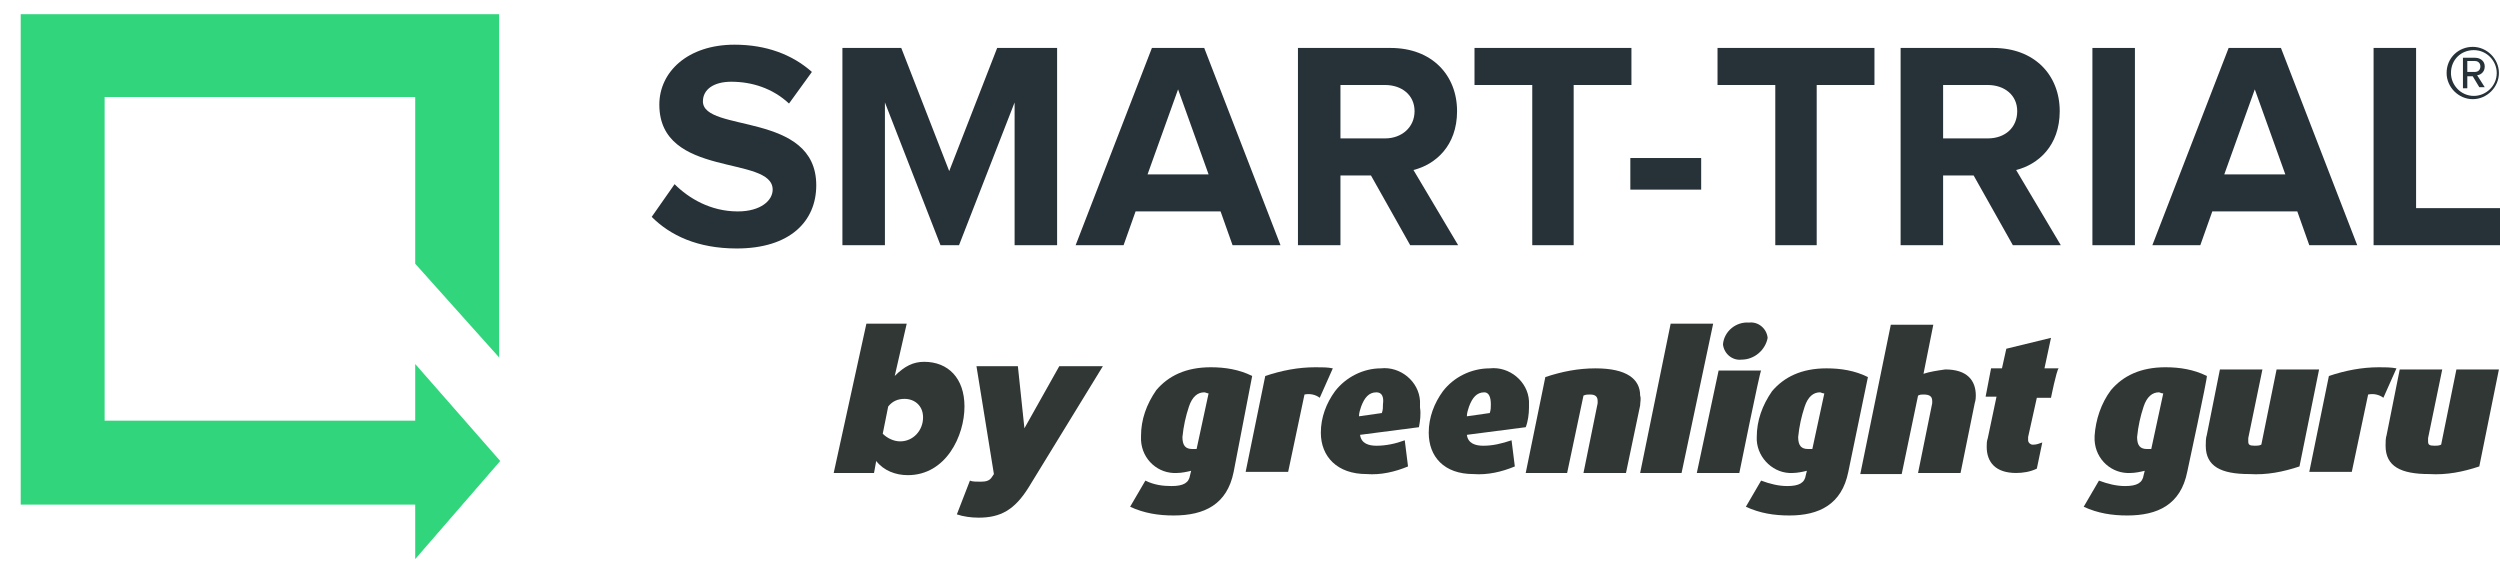
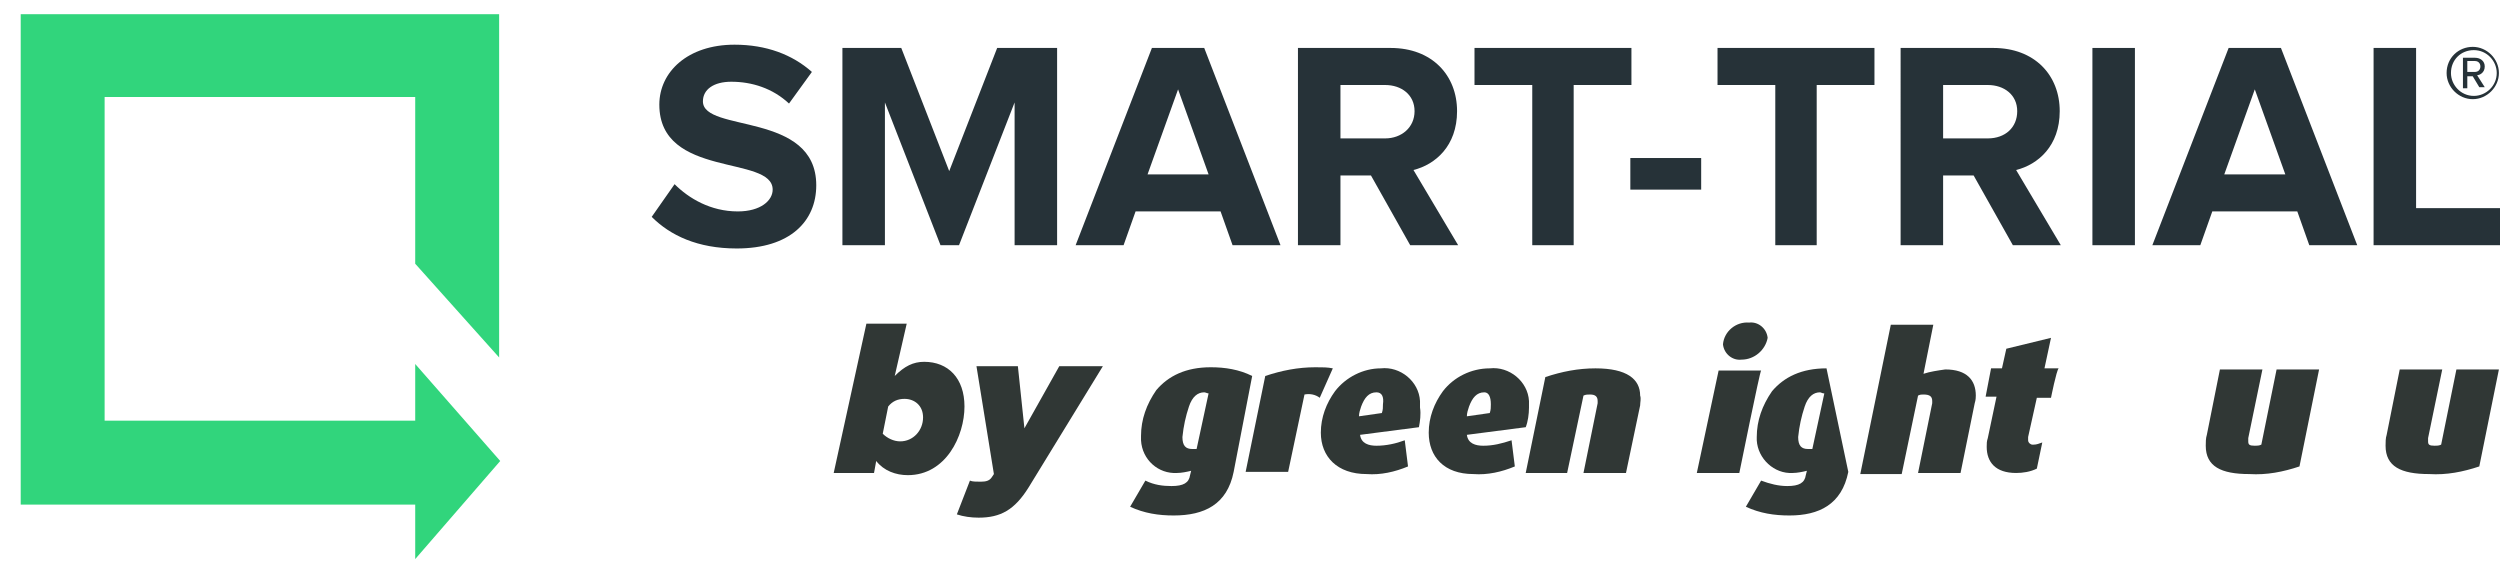
<svg xmlns="http://www.w3.org/2000/svg" version="1.1" id="Layer_1" x="0px" y="0px" viewBox="0 0 229.4 51.8" style="enable-background:new 0 0 229.4 51.8;" xml:space="preserve">
  <style type="text/css">
	.st0{fill:#31D57C;}
	.st1{fill:#263238;}
	.st2{fill:#303735;}
</style>
  <path class="st0" d="M45.9,42.3l-7.8-8.9v5.2H9.6V8.9h28.5v15.3l7.7,8.6V1.3H1.9v45h36.2v5L45.9,42.3z M45.9,42.3" />
  <path class="st1" d="M59.8,19.9l2.1-3c1.3,1.3,3.3,2.5,5.8,2.5c2.1,0,3.2-1,3.2-2c0-3.2-10.4-1-10.4-7.8c0-3,2.6-5.5,6.9-5.5  c2.9,0,5.3,0.9,7.1,2.5l-2.1,2.9c-1.5-1.4-3.4-2-5.3-2c-1.6,0-2.6,0.7-2.6,1.8c0,2.9,10.4,0.9,10.4,7.7c0,3.3-2.4,5.8-7.3,5.8  C64,22.8,61.5,21.6,59.8,19.9" />
  <path class="st1" d="M93.1,22.5V9.4L88,22.5h-1.7L81.2,9.4v13.1h-3.9V4.4h5.4l4.4,11.3l4.4-11.3H97v18.1H93.1z M93.1,22.5" />
  <path class="st1" d="M108.1,8.2l-2.8,7.8h5.6L108.1,8.2z M113.1,22.5l-1.1-3.1h-7.8l-1.1,3.1h-4.4l7-18.1h4.8l7,18.1H113.1z   M113.1,22.5" />
  <path class="st1" d="M129.8,10.2c0-1.5-1.2-2.4-2.7-2.4H123v4.9h4.1C128.6,12.7,129.8,11.7,129.8,10.2 M129.4,22.5l-3.6-6.4H123v6.4  h-3.9V4.4h8.5c3.8,0,6.1,2.5,6.1,5.8c0,3.2-2,4.9-4,5.4l4.1,6.9H129.4z M129.4,22.5" />
  <path class="st1" d="M140.6,22.5V7.8h-5.3V4.4h14.4v3.4h-5.3v14.7H140.6z M140.6,22.5" />
  <rect x="149.6" y="14.5" class="st1" width="6.5" height="2.9" />
  <path class="st1" d="M162.9,22.5V7.8h-5.3V4.4H172v3.4h-5.3v14.7H162.9z M162.9,22.5" />
  <path class="st1" d="M185.1,10.2c0-1.5-1.2-2.4-2.7-2.4h-4.1v4.9h4.1C184,12.7,185.1,11.7,185.1,10.2 M184.7,22.5l-3.6-6.4h-2.8v6.4  h-3.9V4.4h8.5c3.8,0,6.1,2.5,6.1,5.8c0,3.2-2,4.9-4,5.4l4.1,6.9H184.7z M184.7,22.5" />
  <rect x="192" y="4.4" class="st1" width="3.9" height="18.1" />
  <path class="st1" d="M206.9,8.2l-2.8,7.8h5.6L206.9,8.2z M211.9,22.5l-1.1-3.1H203l-1.1,3.1h-4.4l7-18.1h4.8l7,18.1H211.9z   M211.9,22.5" />
  <path class="st1" d="M217.8,22.5V4.4h3.9v14.7h7.7v3.4H217.8z M217.8,22.5" />
  <path class="st1" d="M226.4,5.6v1h0.7c0.3,0,0.5-0.2,0.5-0.5c0-0.3-0.2-0.5-0.5-0.5H226.4z M226.9,7h-0.5v1.1H226V5.3h1.1  c0.5,0,0.9,0.3,0.9,0.8c0,0.6-0.5,0.8-0.7,0.8l0.7,1.1h-0.5L226.9,7z M224.9,6.7c0,1.1,0.9,2.1,2.1,2.1c1.1,0,2.1-0.9,2.1-2.1  c0-1.1-0.9-2.1-2.1-2.1C225.8,4.6,224.9,5.5,224.9,6.7 M224.5,6.7c0-1.4,1.1-2.4,2.4-2.4c1.3,0,2.4,1.1,2.4,2.4  c0,1.3-1.1,2.4-2.4,2.4C225.6,9.1,224.5,8,224.5,6.7" />
  <path class="st2" d="M80.2,43.4h-3.7l3-13.7h3.7l-1.1,4.8c0.9-0.9,1.7-1.3,2.7-1.3c2.2,0,3.7,1.5,3.7,4.1c0,2.7-1.7,6.3-5.2,6.3  c-1.1,0-2.2-0.4-2.9-1.3L80.2,43.4z M83,36.6c-0.6,0-1.1,0.2-1.5,0.7L81,39.8c0.4,0.4,1,0.7,1.6,0.7c1.2,0,2.1-1,2.1-2.2  C84.7,37.2,83.9,36.6,83,36.6z" />
  <path class="st2" d="M90,44.2c0.5,0,0.8-0.1,1-0.4l0.2-0.3l-1.6-9.9h3.8l0.6,5.7l3.2-5.7h4l-6.8,11.1c-1.3,2.1-2.6,2.8-4.6,2.8  c-0.7,0-1.4-0.1-2-0.3l1.2-3.1C89.2,44.2,89.6,44.2,90,44.2z" />
  <g id="Layer_1-2_00000146499865671894686010000005178573397235145887_">
    <path class="st2" d="M113.2,43.3c-0.6,3-2.7,4-5.5,4c-1.4,0-2.7-0.2-4-0.8l1.4-2.4c0.8,0.4,1.6,0.5,2.4,0.5c1.1,0,1.6-0.3,1.7-1   l0.1-0.4c-0.4,0.1-0.9,0.2-1.3,0.2c-1.7,0.1-3.2-1.2-3.3-3c0-0.1,0-0.2,0-0.4c0-1.5,0.5-2.9,1.4-4.2c1.1-1.3,2.7-2.1,5-2.1   c1.3,0,2.6,0.2,3.8,0.8L113.2,43.3z M110.5,36c-0.6,0-1.1,0.4-1.4,1.3c-0.3,0.9-0.5,1.8-0.6,2.8c0,0.8,0.3,1.1,0.9,1.1   c0.1,0,0.2,0,0.4,0l1.1-5.1C110.8,36.1,110.6,36,110.5,36z" />
    <path class="st2" d="M121.1,36.5c-0.4-0.3-0.9-0.4-1.4-0.3l-1.5,7.1h-3.9l1.8-8.8c1.5-0.5,3-0.8,4.6-0.8c0.7,0,1.1,0,1.6,0.1   L121.1,36.5z" />
    <path class="st2" d="M130.2,39.2l-5.4,0.7c0.1,0.8,0.8,1,1.5,1c0.9,0,1.8-0.2,2.6-0.5l0.3,2.4c-1.2,0.5-2.5,0.8-3.8,0.7   c-2.7,0-4.2-1.6-4.2-3.8c0-1.4,0.5-2.7,1.3-3.8c1-1.3,2.6-2.1,4.2-2.1c1.8-0.2,3.5,1.2,3.6,3c0,0.2,0,0.4,0,0.6   C130.4,38,130.3,38.7,130.2,39.2z M126.3,36c-0.7,0-1.1,0.5-1.4,1.3c-0.1,0.3-0.2,0.6-0.2,0.9l2.1-0.3c0.1-0.3,0.1-0.5,0.1-0.8   C127,36.4,126.8,36,126.3,36L126.3,36z" />
    <path class="st2" d="M140,39.2l-5.4,0.7c0.1,0.8,0.8,1,1.5,1c0.9,0,1.7-0.2,2.6-0.5l0.3,2.4c-1.2,0.5-2.5,0.8-3.8,0.7   c-2.7,0-4.1-1.6-4.1-3.8c0-1.4,0.5-2.7,1.3-3.8c1-1.3,2.6-2.1,4.3-2.1c1.8-0.2,3.5,1.2,3.6,3c0,0.2,0,0.4,0,0.6   C140.3,38,140.2,38.7,140,39.2z M136.2,36c-0.7,0-1.1,0.5-1.4,1.3c-0.1,0.3-0.2,0.6-0.2,0.9l2.1-0.3c0.1-0.3,0.1-0.5,0.1-0.8   C136.8,36.4,136.6,36,136.2,36L136.2,36z" />
    <path class="st2" d="M150.5,37.2l-1.3,6.2h-3.9l1.3-6.4c0-0.1,0-0.1,0-0.2c0-0.4-0.2-0.6-0.7-0.6c-0.2,0-0.4,0-0.6,0.1l-1.5,7.1   H140l1.8-8.8c1.5-0.5,3-0.8,4.6-0.8c2.9,0,4.1,1,4.1,2.5C150.6,36.6,150.5,36.9,150.5,37.2z" />
-     <path class="st2" d="M154.3,43.4h-3.8l2.8-13.7h3.9L154.3,43.4z" />
    <path class="st2" d="M159.6,43.4h-3.9l2-9.4h3.9C161.5,34,159.6,43.4,159.6,43.4z M159.8,33c-0.8,0.1-1.6-0.5-1.7-1.4v0   c0.1-1.2,1.2-2.1,2.4-2c0.8-0.1,1.6,0.5,1.7,1.4v0C162,32.1,161,33,159.8,33z" />
-     <path class="st2" d="M169.6,43.3c-0.6,3-2.7,4-5.4,4c-1.4,0-2.7-0.2-4-0.8l1.4-2.4c0.8,0.3,1.6,0.5,2.4,0.5c1.1,0,1.6-0.3,1.7-1   l0.1-0.4c-0.4,0.1-0.9,0.2-1.3,0.2c-1.7,0.1-3.2-1.3-3.3-3c0-0.1,0-0.2,0-0.3c0-1.5,0.5-2.9,1.4-4.2c1.1-1.3,2.7-2.1,5-2.1   c1.3,0,2.6,0.2,3.8,0.8L169.6,43.3z M167,36c-0.6,0-1.1,0.4-1.4,1.3c-0.3,0.9-0.5,1.8-0.6,2.8c0,0.8,0.3,1.1,0.9,1.1   c0.1,0,0.2,0,0.4,0l1.1-5.1C167.2,36.1,167.1,36,167,36z" />
+     <path class="st2" d="M169.6,43.3c-0.6,3-2.7,4-5.4,4c-1.4,0-2.7-0.2-4-0.8l1.4-2.4c0.8,0.3,1.6,0.5,2.4,0.5c1.1,0,1.6-0.3,1.7-1   l0.1-0.4c-0.4,0.1-0.9,0.2-1.3,0.2c-1.7,0.1-3.2-1.3-3.3-3c0-0.1,0-0.2,0-0.3c0-1.5,0.5-2.9,1.4-4.2c1.1-1.3,2.7-2.1,5-2.1   L169.6,43.3z M167,36c-0.6,0-1.1,0.4-1.4,1.3c-0.3,0.9-0.5,1.8-0.6,2.8c0,0.8,0.3,1.1,0.9,1.1   c0.1,0,0.2,0,0.4,0l1.1-5.1C167.2,36.1,167.1,36,167,36z" />
    <path class="st2" d="M181.2,37l-1.3,6.4H176l1.3-6.4c0-0.1,0-0.2,0-0.2c0-0.4-0.2-0.6-0.8-0.6c-0.2,0-0.3,0-0.5,0.1l-1.5,7.2h-3.8   l2.8-13.7h3.9l-0.9,4.5c0.6-0.2,1.3-0.3,2-0.4c2,0,2.8,1,2.8,2.4C181.3,36.4,181.3,36.7,181.2,37z" />
    <path class="st2" d="M188.2,36.5h-1.3l-0.8,3.6c0,0.1,0,0.2,0,0.3c0,0.2,0.2,0.4,0.4,0.4c0,0,0,0,0.1,0c0.3,0,0.5-0.1,0.8-0.2   l-0.5,2.4c-0.6,0.3-1.3,0.4-1.9,0.4c-1.9,0-2.7-1-2.7-2.4c0-0.3,0-0.5,0.1-0.8l0.8-3.8h-1l0.5-2.6h1l0.4-1.8l4.1-1l-0.6,2.8h1.3   C188.7,34,188.2,36.5,188.2,36.5z" />
-     <path class="st2" d="M200.7,43.3c-0.6,3-2.7,4-5.5,4c-1.4,0-2.7-0.2-4-0.8l1.4-2.4c0.8,0.3,1.6,0.5,2.4,0.5c1.1,0,1.6-0.3,1.7-1   l0.1-0.4c-0.4,0.1-0.9,0.2-1.3,0.2c-1.7,0.1-3.2-1.2-3.3-3c0-0.1,0-0.2,0-0.4c0.1-1.5,0.6-3,1.5-4.2c1.1-1.3,2.7-2.1,5-2.1   c1.3,0,2.6,0.2,3.8,0.8C202.6,34.5,200.7,43.3,200.7,43.3z M198.1,36c-0.6,0-1.1,0.4-1.4,1.3c-0.3,0.9-0.5,1.8-0.6,2.8   c0,0.8,0.3,1.1,0.9,1.1c0.1,0,0.2,0,0.4,0l1.1-5.1C198.3,36.1,198.2,36,198.1,36z" />
    <path class="st2" d="M211,42.8c-1.5,0.5-3,0.8-4.6,0.7c-2.6,0-4-0.7-4-2.6c0-0.3,0-0.7,0.1-1l1.2-6h3.9l-1.3,6.3c0,0.1,0,0.2,0,0.3   c0,0.3,0.1,0.4,0.6,0.4c0.2,0,0.4,0,0.6-0.1l1.4-6.9h3.9L211,42.8L211,42.8z" />
-     <path class="st2" d="M218.7,36.5c-0.4-0.3-0.9-0.4-1.4-0.3l-1.5,7.1h-3.9l1.8-8.8c1.5-0.5,3-0.8,4.6-0.8c0.5,0,1.1,0,1.6,0.1   L218.7,36.5z" />
    <path class="st2" d="M227.5,42.8c-1.5,0.5-3,0.8-4.6,0.7c-2.6,0-4-0.7-4-2.6c0-0.3,0-0.7,0.1-1l1.2-6h3.9l-1.3,6.3   c0,0.1,0,0.2,0,0.3c0,0.3,0.1,0.4,0.6,0.4c0.2,0,0.4,0,0.6-0.1l1.4-6.9h3.9L227.5,42.8L227.5,42.8z" />
  </g>
</svg>